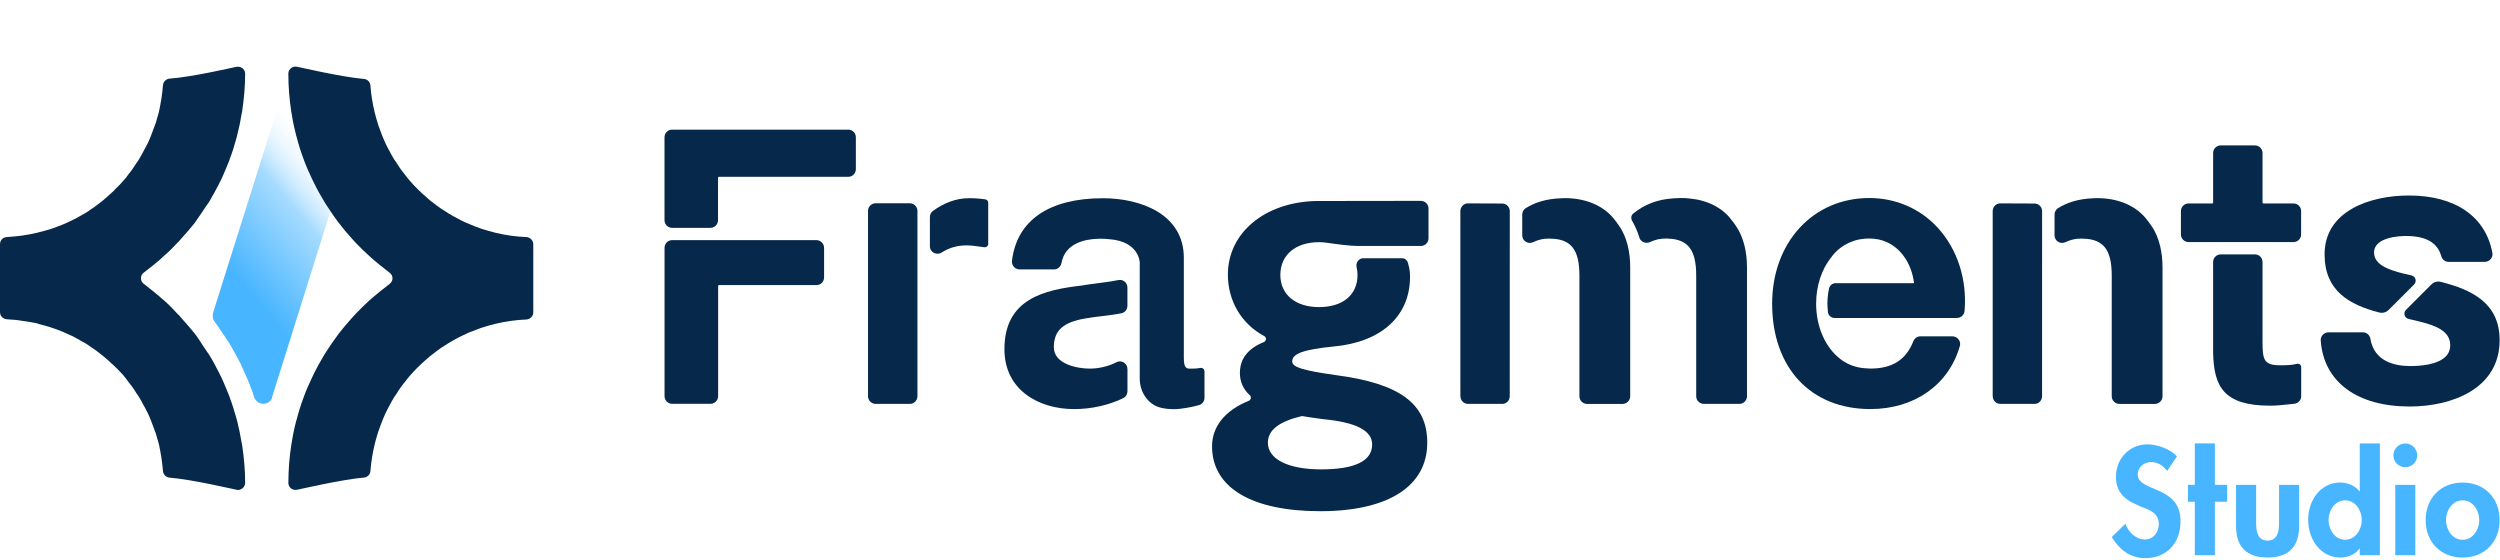
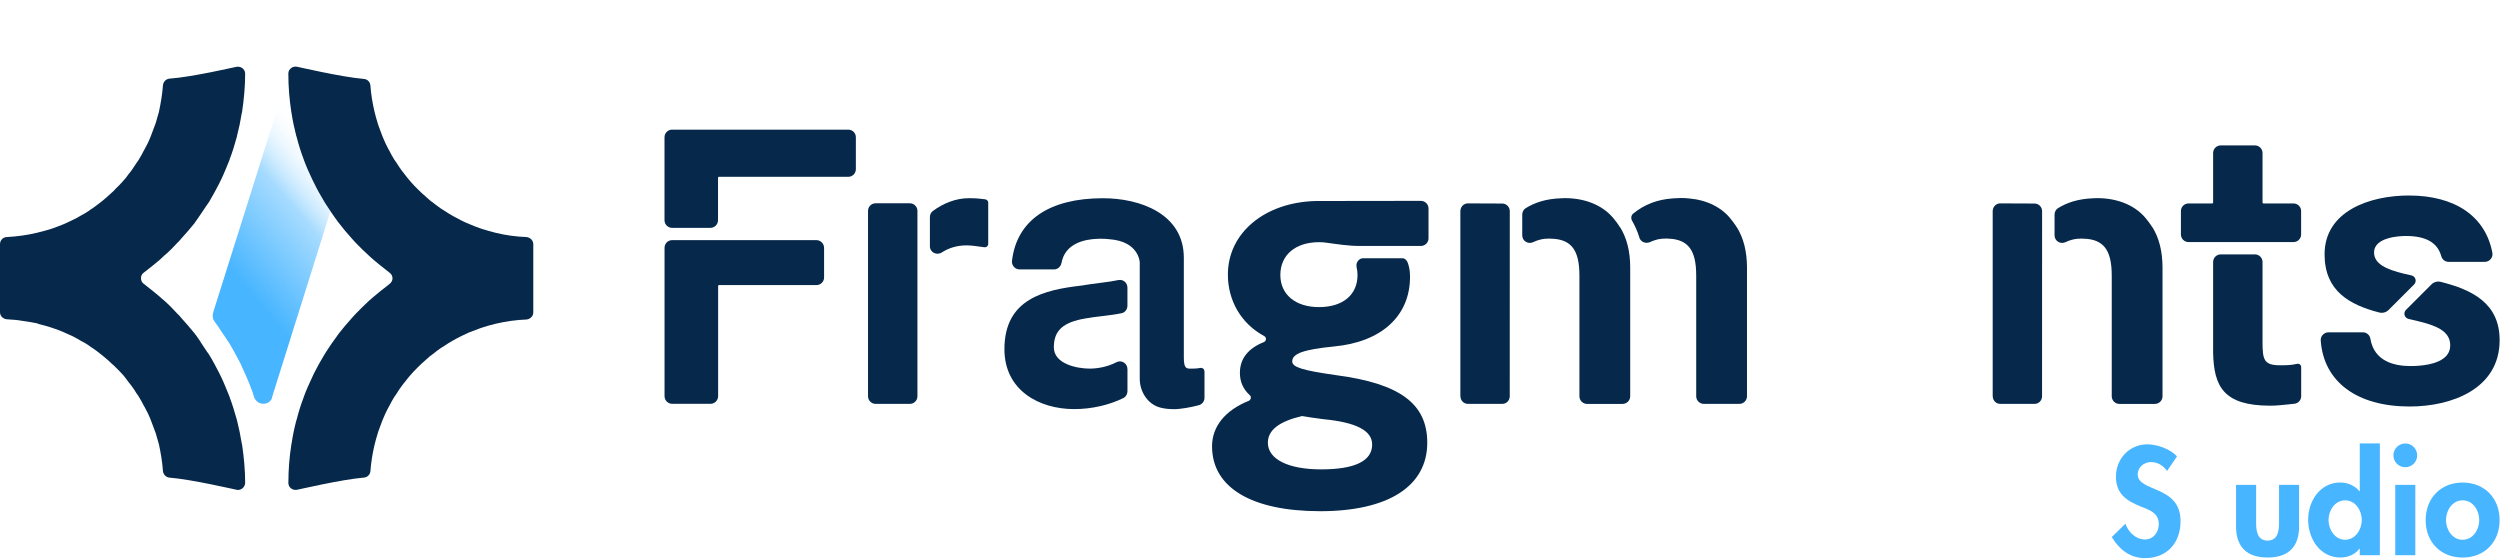
<svg xmlns="http://www.w3.org/2000/svg" width="901" height="202" viewBox="0 0 901 202" fill="none">
  <path d="M781.009 169.734C779.556 167.776 777.701 166.531 775.172 166.531C772.746 166.531 770.425 168.385 770.425 170.928C770.425 177.491 785.873 174.754 785.873 187.815C785.873 195.624 781.022 201.149 773.071 201.149C767.701 201.149 763.771 198.049 761.086 193.548L765.989 188.749C767.026 191.745 769.763 194.43 773.019 194.43C776.119 194.43 778.038 191.797 778.038 188.801C778.038 184.767 774.316 183.639 771.268 182.446C766.261 180.383 762.59 177.854 762.59 171.81C762.59 165.35 767.39 160.136 773.953 160.136C777.416 160.136 782.215 161.848 784.589 164.481L781.009 169.734Z" fill="#47B5FF" />
-   <path d="M798.233 200.1H791.009V180.825H788.531V174.729H791.009V159.8H798.233V174.729H802.669V180.825H798.233V200.1Z" fill="#47B5FF" />
  <path d="M813.109 174.742V188.477C813.109 191.37 813.576 194.833 817.233 194.833C820.891 194.833 821.371 191.37 821.371 188.477V174.742H828.595V189.671C828.595 197.051 824.769 200.929 817.233 200.929C809.697 200.929 805.871 197.051 805.871 189.671V174.742H813.109Z" fill="#47B5FF" />
  <path d="M850.463 197.726H850.359C848.868 199.788 846.17 200.93 843.537 200.93C836.092 200.93 831.863 194.159 831.863 187.285C831.863 180.566 836.157 173.899 843.433 173.899C846.066 173.899 848.751 175.041 850.359 177.051H850.463V159.8H857.701V200.087H850.463V197.726ZM851.189 187.402C851.189 183.99 848.919 180.32 845.197 180.32C841.474 180.32 839.205 183.99 839.205 187.402C839.205 190.813 841.474 194.535 845.197 194.535C848.919 194.522 851.189 190.8 851.189 187.402Z" fill="#47B5FF" />
  <path d="M871.152 164.106C871.152 166.48 869.245 168.386 866.871 168.386C864.498 168.386 862.578 166.48 862.578 164.106C862.578 161.784 864.498 159.826 866.871 159.826C869.245 159.813 871.152 161.771 871.152 164.106ZM870.477 200.099H863.253V174.742H870.477V200.099Z" fill="#47B5FF" />
  <path d="M900.865 187.453C900.865 195.3 895.496 200.942 887.532 200.942C879.568 200.942 874.211 195.313 874.211 187.453C874.211 179.554 879.633 173.912 887.532 173.912C895.431 173.912 900.865 179.541 900.865 187.453ZM881.539 187.453C881.539 190.864 883.809 194.535 887.532 194.535C891.254 194.535 893.524 190.864 893.524 187.453C893.524 183.938 891.254 180.319 887.532 180.319C883.809 180.319 881.539 183.938 881.539 187.453Z" fill="#47B5FF" />
  <path d="M294.236 86.542H267.763H259.112H242.25C240.733 86.542 239.5 87.774 239.5 89.292V142.782C239.5 144.3 240.733 145.532 242.25 145.532H256.064C257.581 145.532 258.814 144.3 258.814 142.782V103.053C258.814 102.885 258.956 102.742 259.125 102.742H294.262C295.78 102.742 296.999 101.51 296.999 100.005V89.292C296.973 87.787 295.741 86.542 294.236 86.542Z" fill="#06284B" />
  <path d="M305.715 46.722H242.224C240.707 46.722 239.487 47.955 239.487 49.459V79.369C239.487 80.887 240.719 82.119 242.237 82.119H256.025C257.542 82.119 258.774 80.887 258.774 79.369V64.038C258.774 63.87 258.917 63.727 259.086 63.727H305.702C307.219 63.727 308.452 62.495 308.452 60.977V49.459C308.465 47.955 307.232 46.722 305.715 46.722Z" fill="#06284B" />
  <path d="M827.817 131.135C825.806 131.641 823.783 131.641 821.63 131.641C815.91 131.641 815.417 129.591 815.417 123.275V94.428C815.417 92.911 814.185 91.678 812.667 91.678H800.358C798.841 91.678 797.608 92.911 797.608 94.428V127.205C797.894 139.241 801.331 146.206 818.128 146.206C820.437 146.206 822.693 145.96 824.885 145.727L826.857 145.519C828.271 145.376 829.347 144.209 829.347 142.795V132.302C829.347 131.926 829.179 131.576 828.88 131.342C828.569 131.122 828.193 131.044 827.817 131.135Z" fill="#06284B" />
  <path d="M826.585 73.325H815.741C815.573 73.325 815.417 73.182 815.417 73.014V55.153C815.417 53.636 814.185 52.404 812.68 52.404H800.358C798.841 52.404 797.609 53.636 797.609 55.153V73.014C797.609 73.182 797.466 73.325 797.297 73.325H788.75C787.232 73.325 786 74.557 786 76.075V84.493C786 86.01 787.232 87.242 788.75 87.242H826.585C828.102 87.242 829.322 86.01 829.322 84.493V76.075C829.335 74.557 828.102 73.325 826.585 73.325Z" fill="#06284B" />
-   <path d="M475.356 87.281C476.225 87.281 477.081 87.333 477.898 87.45C481.945 87.995 485.94 88.643 490 88.643H512.089C513.606 88.643 514.838 87.398 514.838 85.893V75.141C514.838 73.623 513.593 72.391 512.089 72.391L474.176 72.443C455.758 72.923 442.528 83.948 442.528 98.968C442.528 108.475 447.444 116.737 455.602 121.108C456.03 121.329 456.302 121.757 456.251 122.237C456.199 122.717 455.926 123.158 455.446 123.313C449.778 125.583 446.86 129.306 446.86 134.39C446.86 137.581 448.053 140.279 450.427 142.432C450.751 142.704 450.855 143.08 450.803 143.457C450.699 143.937 450.427 144.326 449.999 144.481C441.464 147.931 436.821 153.768 436.821 160.85C436.821 175.701 451.023 184.236 475.823 184.236C500.337 184.236 514.384 175.221 514.384 159.553C514.384 145.506 504.553 138.217 481.439 135.194C469.286 133.469 465.719 132.328 465.719 130.227C465.719 127.412 469.935 125.959 480.622 124.883C497.847 123.313 508.172 113.923 508.172 99.772C508.172 98.203 508.003 96.75 507.575 95.349C507.575 95.128 507.471 94.921 507.406 94.7C507.173 93.844 506.33 93.053 505.409 93.079H491.089C489.831 93.17 488.729 94.48 488.871 95.829C488.884 95.984 488.871 96.205 488.923 96.374C489.144 97.243 489.248 98.151 489.248 99.123C489.248 106.257 483.956 110.68 475.369 110.68C466.886 110.68 461.439 106.14 461.439 99.123C461.413 91.925 466.873 87.281 475.356 87.281ZM469.247 149.942C471.296 150.318 473.411 150.59 476.913 151.07C488.742 152.199 494.527 155.169 494.527 160.202C494.527 166.142 488.314 169.164 476.108 169.164C464.279 169.164 456.938 165.494 456.938 159.553C456.938 155.013 460.985 151.887 469.247 149.942Z" fill="#06284B" />
+   <path d="M475.356 87.281C476.225 87.281 477.081 87.333 477.898 87.45C481.945 87.995 485.94 88.643 490 88.643H512.089C513.606 88.643 514.838 87.398 514.838 85.893V75.141C514.838 73.623 513.593 72.391 512.089 72.391L474.176 72.443C455.758 72.923 442.528 83.948 442.528 98.968C442.528 108.475 447.444 116.737 455.602 121.108C456.03 121.329 456.302 121.757 456.251 122.237C456.199 122.717 455.926 123.158 455.446 123.313C449.778 125.583 446.86 129.306 446.86 134.39C446.86 137.581 448.053 140.279 450.427 142.432C450.751 142.704 450.855 143.08 450.803 143.457C450.699 143.937 450.427 144.326 449.999 144.481C441.464 147.931 436.821 153.768 436.821 160.85C436.821 175.701 451.023 184.236 475.823 184.236C500.337 184.236 514.384 175.221 514.384 159.553C514.384 145.506 504.553 138.217 481.439 135.194C469.286 133.469 465.719 132.328 465.719 130.227C465.719 127.412 469.935 125.959 480.622 124.883C497.847 123.313 508.172 113.923 508.172 99.772C508.172 98.203 508.003 96.75 507.575 95.349C507.173 93.844 506.33 93.053 505.409 93.079H491.089C489.831 93.17 488.729 94.48 488.871 95.829C488.884 95.984 488.871 96.205 488.923 96.374C489.144 97.243 489.248 98.151 489.248 99.123C489.248 106.257 483.956 110.68 475.369 110.68C466.886 110.68 461.439 106.14 461.439 99.123C461.413 91.925 466.873 87.281 475.356 87.281ZM469.247 149.942C471.296 150.318 473.411 150.59 476.913 151.07C488.742 152.199 494.527 155.169 494.527 160.202C494.527 166.142 488.314 169.164 476.108 169.164C464.279 169.164 456.938 165.494 456.938 159.553C456.938 155.013 460.985 151.887 469.247 149.942Z" fill="#06284B" />
  <path d="M330.644 76.01C330.644 74.492 329.412 73.26 327.907 73.26H315.585C314.068 73.26 312.835 74.492 312.835 76.01V76.075V142.743V142.808C312.835 144.326 314.068 145.558 315.585 145.558H327.907C329.425 145.558 330.644 144.326 330.644 142.808V76.01Z" fill="#06284B" />
  <path d="M355.068 71.834L354.173 71.73C353.161 71.6 351.903 71.431 349.14 71.431C344.471 71.431 339.944 73.286 336.221 76.023C335.521 76.542 335.132 77.385 335.132 78.254V88.734C335.132 90.965 337.596 92.184 339.464 90.965C341.98 89.331 344.964 88.436 348.323 88.436C349.905 88.436 351.617 88.669 353.265 88.903L354.782 89.11C355.119 89.149 355.47 89.045 355.742 88.812C356.001 88.578 356.157 88.241 356.157 87.904V73.053C356.157 72.43 355.69 71.898 355.068 71.834Z" fill="#06284B" />
  <path d="M406.327 132.989C406.327 130.94 404.174 129.591 402.358 130.551C399.323 132.146 395.717 132.847 392.76 132.847C388.272 132.847 379.802 131.238 379.802 125.155C379.802 119.098 383.149 116.089 391.359 114.74C393.266 114.39 395.224 114.156 397.17 113.936C399.608 113.637 401.969 113.352 404.213 112.885C405.471 112.626 406.327 111.458 406.327 110.174V103.637C406.327 101.899 404.744 100.563 403.058 100.939C401.281 101.328 399.167 101.614 396.716 101.925C394.537 102.197 392.215 102.483 389.932 102.898C376.417 104.454 361.994 107.632 361.994 125.843C361.994 140.759 374.601 147.439 387.105 147.439C393.46 147.439 399.686 145.986 404.822 143.483C405.769 143.029 406.34 142.03 406.34 140.979V132.989H406.327Z" fill="#06284B" />
  <path d="M433.643 132.873C433.371 132.639 433.02 132.535 432.657 132.6C431.14 132.86 429.998 132.86 429.077 132.86C427.521 132.86 426.652 132.678 426.652 128.813V92.91C426.652 77.061 410.945 71.444 397.494 71.444C378.051 71.444 366.417 79.46 364.718 94.026C364.627 94.791 364.886 95.57 365.405 96.166C365.937 96.763 366.689 97.1 367.48 97.1H379.88C381.177 97.1 382.293 96.127 382.552 94.804C383.862 87.644 390.931 86.218 395.639 86.062H395.665C395.964 86.049 396.288 86.036 396.56 86.036C396.872 86.036 397.196 86.062 397.507 86.062H398.052C398.182 86.062 398.259 86.088 398.389 86.088C398.882 86.114 399.375 86.166 399.868 86.218C410.568 87.022 410.763 94.571 410.763 94.571V136.466C410.763 141.161 413.616 145.701 418.156 146.894C419.622 147.283 421.295 147.465 423.163 147.465C425.549 147.465 429.57 146.725 432.112 146.012C433.293 145.675 434.097 144.598 434.097 143.366V133.833C434.071 133.443 433.915 133.106 433.643 132.873Z" fill="#06284B" />
  <path d="M544.126 76.101C544.126 74.583 542.894 73.351 541.389 73.351L529.041 73.299C527.9 73.299 526.94 74.013 526.538 75.011C526.395 75.348 526.317 75.712 526.317 76.088V142.821L526.343 142.782V142.808C526.343 144.326 527.537 145.558 529.041 145.558H541.415C542.933 145.558 544.113 144.313 544.113 142.808L544.126 76.101Z" fill="#06284B" />
  <path d="M583.855 81.834L583.803 81.886C583.582 81.457 583.31 81.016 582.986 80.64C582.713 80.212 582.389 79.771 582.013 79.343C578.29 74.324 571.805 71.405 563.971 71.405C563.543 71.405 563.219 71.405 562.842 71.457C562.791 71.405 562.674 71.405 562.622 71.457C557.148 71.639 553.063 73.027 549.846 75.037C549.055 75.53 548.614 76.425 548.614 77.359V84.817C548.614 86.853 550.728 88.15 552.57 87.268C553.958 86.594 555.436 86.192 556.902 86.036H557.55C557.771 85.984 557.927 85.984 558.147 85.984C564.088 85.984 567.278 88.034 568.575 93.066C568.575 93.118 568.627 93.17 568.627 93.287C569.055 95.012 569.224 97.074 569.224 99.499V142.821C569.224 144.339 570.469 145.571 571.974 145.571H584.776C586.293 145.571 587.525 144.326 587.525 142.821V96.425C587.538 90.641 586.293 85.725 583.855 81.834Z" fill="#06284B" />
  <path d="M629.615 96.413V142.808C629.615 144.326 628.369 145.558 626.865 145.558H614.063C612.545 145.558 611.313 144.313 611.313 142.808V99.487C611.313 97.061 611.145 94.999 610.717 93.274C610.717 93.17 610.665 93.118 610.665 93.053C609.419 88.189 606.346 86.088 600.729 85.971H600.236C600.016 85.971 599.86 85.971 599.64 86.023H598.991C598.836 86.023 598.615 86.075 598.446 86.127C598.226 86.127 598.07 86.127 597.902 86.179C597.526 86.231 597.149 86.347 596.825 86.451C596.073 86.672 595.372 86.879 594.659 87.255C594.387 87.359 594.062 87.476 593.79 87.476C592.597 87.645 591.416 86.996 590.924 85.906C590.872 85.738 590.82 85.53 590.755 85.362C590.106 83.26 589.237 81.367 588.213 79.577C587.72 78.708 587.837 77.631 588.589 76.983C592.636 73.688 597.279 71.911 602.688 71.522C603.336 71.47 603.985 71.418 604.685 71.418C604.737 71.367 604.789 71.367 604.841 71.367C604.893 71.418 604.893 71.418 604.893 71.418C605.165 71.367 605.438 71.367 605.762 71.367H606.034C607.007 71.367 607.98 71.418 608.901 71.535C615.438 72.132 620.834 74.933 624.076 79.317C624.452 79.746 624.777 80.186 625.049 80.615C625.373 80.991 625.646 81.419 625.853 81.86L625.905 81.808C628.369 85.725 629.615 90.641 629.615 96.413Z" fill="#06284B" />
  <path d="M735.973 76.101C735.973 74.583 734.74 73.351 733.236 73.351L720.888 73.299C719.747 73.299 718.787 74.013 718.385 75.011C718.242 75.348 718.164 75.712 718.164 76.088V142.821L718.19 142.782V142.808C718.19 144.326 719.383 145.558 720.888 145.558H733.262C734.779 145.558 735.96 144.313 735.96 142.808L735.973 76.101Z" fill="#06284B" />
  <path d="M775.701 81.834L775.649 81.886C775.429 81.457 775.157 81.016 774.832 80.64C774.56 80.212 774.236 79.771 773.86 79.343C770.137 74.324 763.652 71.405 755.818 71.405C755.39 71.405 755.065 71.405 754.689 71.457C754.637 71.405 754.52 71.405 754.469 71.457C748.995 71.639 744.909 73.027 741.693 75.037C740.901 75.53 740.46 76.425 740.46 77.359V84.817C740.46 86.853 742.575 88.15 744.416 87.268C745.804 86.594 747.283 86.192 748.749 86.036H749.397C749.618 85.984 749.773 85.984 749.994 85.984C755.934 85.984 759.125 88.034 760.422 93.066C760.422 93.118 760.474 93.17 760.474 93.287C760.902 95.012 761.071 97.074 761.071 99.499V142.821C761.071 144.339 762.316 145.571 763.82 145.571H776.622C778.14 145.571 779.372 144.326 779.372 142.821V96.425C779.372 90.641 778.14 85.725 775.701 81.834Z" fill="#06284B" />
-   <path d="M708.021 112.12C707.866 113.521 706.673 114.597 705.22 114.597H661.094C659.94 114.558 659.019 113.728 658.811 112.639C658.772 112.47 658.759 112.301 658.759 112.146C658.759 112.133 658.759 112.133 658.759 112.12C658.656 111.251 658.604 110.369 658.604 109.461C658.604 107.593 658.798 105.764 659.175 104.026C659.395 102.937 660.329 102.107 661.47 102.055H689.551C689.668 102.055 689.772 102.003 689.824 101.938C689.824 101.731 689.772 101.458 689.707 101.238C688.566 93.637 683.17 85.958 673.715 85.958C672.742 85.958 671.756 86.01 670.848 86.179C670.368 86.231 669.875 86.335 669.447 86.438C668.682 86.607 667.982 86.814 667.281 87.139C666.736 87.307 666.14 87.567 665.608 87.891C663.338 89.032 661.392 90.757 659.94 92.807C659.888 92.859 659.888 92.859 659.823 92.924C656.529 97.139 654.531 102.963 654.531 109.448C654.531 117.983 658.033 125.441 663.325 129.436C663.753 129.812 664.233 130.123 664.739 130.408C666.996 131.809 669.862 132.717 673.312 132.782C673.533 132.834 673.805 132.834 674.078 132.834C681.964 132.834 686.931 129.708 689.577 122.95C690.005 121.926 690.978 121.212 692.107 121.212H703.676C704.532 121.212 705.337 121.64 705.881 122.354C706.426 123.002 706.582 123.923 706.322 124.727C702.314 138.722 689.954 147.426 674.065 147.426C652.56 147.426 638.681 132.523 638.681 109.448C638.681 87.411 653.377 71.367 673.689 71.367C683.3 71.367 692.042 75.206 698.359 82.067C705.492 89.876 709.007 100.784 708.021 112.12Z" fill="#06284B" />
  <path d="M860.853 111.705L870.036 102.522C871.126 101.432 870.581 99.577 869.076 99.253C868.052 99.033 867.001 98.799 866.287 98.618C860.139 97.1 855.613 95.167 855.613 90.991C855.613 85.336 865.185 85.05 867.092 85.05C874.303 85.05 878.467 87.424 879.829 92.314C880.179 93.546 881.23 94.376 882.449 94.376H895.523C896.353 94.376 897.131 94 897.663 93.352C898.195 92.716 898.403 91.899 898.247 91.108C895.795 77.995 884.835 70.459 868.168 70.459C854.147 70.459 837.778 76.01 837.778 91.665C837.778 104.934 846.819 109.85 857.429 112.613C858.674 112.937 859.958 112.6 860.853 111.705Z" fill="#06284B" />
  <path d="M876.301 102.496L867.118 111.679C866.041 112.756 866.56 114.584 868.039 114.935L871.424 115.739C877.896 117.282 882.799 119.28 883.045 124.014C883.136 125.778 882.643 127.218 881.528 128.385C878.597 131.472 872.254 131.926 868.726 131.926C862.889 131.926 855.665 130.227 854.29 122.107C854.069 120.745 852.928 119.773 851.605 119.773H839.166C838.401 119.773 837.662 120.097 837.13 120.668C836.611 121.225 836.339 121.978 836.391 122.73C837.454 137.62 849.439 146.505 868.454 146.505C883.409 146.505 900.867 140.24 900.867 122.6C900.867 109.266 890.958 104.441 879.673 101.588C878.454 101.277 877.183 101.614 876.301 102.496Z" fill="#06284B" />
  <path d="M85.126 24.102C86.682 23.765 88.251 24.777 88.355 26.437V26.554C88.355 31.236 87.914 35.802 87.24 40.367C87.24 40.484 87.123 40.705 87.123 40.808C86.682 43.597 86.124 46.269 85.45 48.824C85.45 49.045 85.333 49.265 85.333 49.382C84.555 52.17 83.777 54.842 82.765 57.398V57.514C81.766 59.966 80.754 62.521 79.639 64.869C79.418 65.206 79.198 65.647 79.081 65.984C77.862 68.319 76.747 70.433 75.411 72.664C75.19 73.105 74.853 73.442 74.632 73.779C73.296 75.79 71.96 77.787 70.624 79.681C70.404 79.901 70.287 80.122 70.183 80.342C68.627 82.236 67.058 84.13 65.397 85.907C64.956 86.348 64.619 86.906 64.061 87.359C62.505 89.033 60.935 90.706 59.158 92.146C58.601 92.703 58.043 93.144 57.485 93.702C55.929 95.038 54.372 96.27 52.803 97.489C52.466 97.71 52.129 98.047 51.804 98.268C51.13 98.709 50.806 99.5 50.806 100.278C50.806 101.056 51.143 101.835 51.804 102.289C52.142 102.509 52.479 102.846 52.803 103.067C54.359 104.299 55.916 105.518 57.485 106.854C58.043 107.412 58.601 107.853 59.158 108.307C60.935 109.863 62.505 111.537 64.061 113.21C64.619 113.651 64.956 114.208 65.397 114.662C67.07 116.452 68.627 118.346 70.183 120.227C70.3 120.447 70.404 120.564 70.624 120.784C71.519 122.017 72.298 123.236 73.076 124.468C73.634 125.246 74.075 126.025 74.632 126.803C74.853 127.14 75.19 127.464 75.411 127.918C76.747 130.032 77.862 132.263 79.081 134.598C79.198 134.935 79.418 135.273 79.639 135.714C80.754 138.048 81.753 140.616 82.765 143.068V143.185C83.764 145.753 84.542 148.425 85.333 151.2C85.333 151.317 85.45 151.538 85.45 151.641C86.124 154.313 86.669 156.985 87.123 159.774C87.123 159.891 87.24 160.111 87.24 160.215C87.914 164.781 88.355 169.346 88.355 174.028V174.145C88.355 174.366 88.238 174.482 88.238 174.703C87.901 175.818 87.019 176.48 85.787 176.597C85.567 176.597 85.346 176.48 85.112 176.48C84.892 176.48 69.288 172.796 61.052 172.135C59.833 172.018 58.821 171.019 58.718 169.683C58.497 166.454 57.939 163.224 57.265 160.098C56.928 158.762 56.487 157.53 56.149 156.194C56.033 155.857 55.929 155.636 55.812 155.299C55.371 154.08 54.917 152.964 54.476 151.732C54.359 151.395 54.139 150.954 54.035 150.617C53.594 149.501 53.036 148.386 52.479 147.387C52.258 146.946 52.038 146.492 51.804 146.168C51.246 145.052 50.689 144.054 50.131 143.159C49.911 142.718 49.573 142.264 49.236 141.823C48.678 140.824 48.017 139.929 47.459 139.151C47.018 138.593 46.681 138.152 46.24 137.594C45.682 136.816 45.124 136.038 44.463 135.26C43.568 134.261 42.686 133.366 41.674 132.367C41.233 131.926 40.779 131.472 40.222 131.031C39.327 130.136 38.328 129.254 37.329 128.463C36.992 128.126 36.655 127.905 36.214 127.568C35.319 126.79 34.32 126.115 33.205 125.337C32.867 125.117 32.426 124.896 32.089 124.559C31.09 123.884 29.975 123.223 28.859 122.665C28.522 122.445 28.081 122.224 27.744 122.004C26.525 121.329 25.409 120.772 24.294 120.331C23.853 120.11 23.515 119.993 23.062 119.773C21.842 119.215 20.61 118.774 19.274 118.32C18.937 118.203 18.6 118.1 18.276 117.983C16.823 117.542 15.383 117.088 13.814 116.751C13.697 116.647 13.476 116.53 13.373 116.53C11.596 116.193 9.806 115.869 8.029 115.635C6.252 115.298 4.462 115.194 2.568 115.077C1.115 114.961 0 113.962 0 112.509V87.995C0 86.542 1.115 85.427 2.568 85.427C6.239 85.206 9.806 84.752 13.373 83.87C13.489 83.87 13.71 83.87 13.814 83.754C15.37 83.416 16.823 82.975 18.276 82.534C18.613 82.418 18.95 82.314 19.274 82.197C20.61 81.756 21.842 81.198 23.062 80.745C23.503 80.524 23.84 80.407 24.294 80.187C25.409 79.629 26.525 79.071 27.744 78.514C28.081 78.293 28.522 78.073 28.859 77.839C29.975 77.281 31.09 76.62 32.089 75.945C32.426 75.608 32.867 75.388 33.205 75.167C34.32 74.389 35.215 73.715 36.214 72.936C36.655 72.599 36.992 72.379 37.329 72.041C38.328 71.146 39.34 70.368 40.222 69.473C40.779 69.032 41.22 68.578 41.674 68.02C42.673 67.126 43.568 66.127 44.463 65.128C45.137 64.454 45.682 63.675 46.24 62.897C46.681 62.339 47.018 61.898 47.459 61.341C48.017 60.446 48.691 59.564 49.236 58.669C49.573 58.228 49.911 57.774 50.131 57.333C50.689 56.438 51.246 55.439 51.804 54.324C52.025 53.986 52.245 53.545 52.479 53.091C53.036 52.093 53.594 50.977 54.035 49.862C54.152 49.525 54.372 49.084 54.476 48.746C54.917 47.514 55.371 46.412 55.812 45.179C55.929 44.842 56.033 44.505 56.149 44.284C56.487 42.948 56.928 41.612 57.265 40.38C57.939 37.151 58.497 34.025 58.718 30.795C58.834 29.459 59.833 28.46 61.052 28.344C69.314 27.773 84.905 24.102 85.126 24.102Z" fill="#06284B" />
  <path d="M192.197 88.021V112.574C192.197 113.949 191.095 115.051 189.668 115.155C185.984 115.298 182.405 115.804 178.903 116.621C178.721 116.621 178.539 116.711 178.345 116.763C176.879 117.088 175.4 117.542 173.935 118.009C173.611 118.099 173.286 118.242 172.962 118.333C171.678 118.787 170.394 119.293 169.097 119.798C168.734 119.98 168.357 120.162 167.994 120.304C166.801 120.862 165.647 121.407 164.544 122.003C164.129 122.237 163.714 122.457 163.299 122.691C162.235 123.287 161.185 123.936 160.173 124.623C159.758 124.896 159.343 125.129 158.928 125.402C157.916 126.089 156.956 126.828 155.984 127.607C155.62 127.879 155.205 128.164 154.829 128.476C153.869 129.306 152.897 130.175 151.937 131.057C151.483 131.511 150.964 131.978 150.51 132.432C149.589 133.353 148.668 134.312 147.799 135.324C147.151 136.063 146.554 136.842 145.957 137.62C145.542 138.126 145.127 138.58 144.764 139.137C144.116 139.968 143.519 140.889 142.974 141.809C142.65 142.263 142.378 142.678 142.053 143.145C141.457 144.105 140.899 145.117 140.393 146.129C140.16 146.544 139.939 146.959 139.706 147.374C139.148 148.437 138.642 149.54 138.188 150.642C138.045 151.006 137.864 151.382 137.734 151.745C137.28 152.938 136.813 154.131 136.398 155.338C136.307 155.61 136.217 155.934 136.126 156.207C135.711 157.543 135.348 158.827 135.023 160.163C134.284 163.289 133.739 166.466 133.506 169.735C133.415 171.019 132.442 172.031 131.158 172.122C122.974 172.809 107.383 176.493 107.15 176.493C105.58 176.856 104.024 175.805 103.933 174.197C103.933 174.145 103.933 174.015 103.933 174.015C103.933 169.372 104.296 164.767 104.996 160.266C104.996 160.124 105.048 159.942 105.087 159.812C105.502 157.05 106.047 154.391 106.748 151.719C106.799 151.537 106.89 151.356 106.929 151.161C107.617 148.45 108.447 145.778 109.458 143.158V143.106C110.379 140.577 111.482 138.1 112.636 135.7C112.818 135.337 112.999 134.961 113.142 134.598C114.296 132.302 115.529 130.097 116.865 127.879L117.552 126.777C118.836 124.753 120.224 122.782 121.651 120.849C121.793 120.616 121.923 120.434 122.105 120.201C123.57 118.32 125.14 116.478 126.748 114.688C127.202 114.182 127.669 113.676 128.123 113.17C129.731 111.51 131.34 109.902 133.039 108.345C133.596 107.84 134.193 107.386 134.738 106.88C136.294 105.544 137.864 104.299 139.472 103.066C139.796 102.833 140.069 102.561 140.393 102.327C141.08 101.821 141.457 101.082 141.457 100.304C141.457 99.525 141.093 98.786 140.393 98.28C140.069 98.047 139.796 97.775 139.472 97.541C137.864 96.296 136.294 95.064 134.738 93.728C134.18 93.222 133.584 92.768 133.039 92.21C131.34 90.693 129.731 89.084 128.123 87.424C127.669 86.918 127.202 86.412 126.748 85.906C125.14 84.117 123.57 82.275 122.105 80.342C121.923 80.16 121.78 79.927 121.651 79.746C120.782 78.552 119.951 77.398 119.121 76.153C118.564 75.374 118.058 74.583 117.552 73.805C117.318 73.442 117.098 73.066 116.865 72.703C115.529 70.498 114.283 68.293 113.181 65.984C112.999 65.621 112.818 65.244 112.623 64.881C111.469 62.495 110.366 60.004 109.445 57.475V57.423C108.434 54.803 107.604 52.131 106.916 49.42C106.864 49.239 106.773 49.057 106.735 48.863C106.047 46.191 105.489 43.532 105.074 40.769C105.035 40.626 104.984 40.445 104.984 40.315C104.296 35.814 103.92 31.21 103.92 26.566V26.385C103.92 26.203 103.972 26.061 104.011 25.879C104.102 25.425 104.374 25.049 104.698 24.724C105.295 24.128 106.216 23.855 107.137 24.076C107.37 24.076 122.961 27.76 131.145 28.447C132.429 28.538 133.402 29.55 133.493 30.834C133.726 34.102 134.271 37.267 135.01 40.406C135.335 41.742 135.698 43.026 136.113 44.362C136.204 44.634 136.294 44.959 136.385 45.231C136.8 46.424 137.254 47.617 137.721 48.824C137.864 49.187 138.045 49.563 138.175 49.926C138.629 51.029 139.135 52.131 139.693 53.195C139.926 53.61 140.147 54.025 140.38 54.44C140.886 55.452 141.444 56.463 142.04 57.423C142.365 57.877 142.637 58.292 142.961 58.759C143.519 59.68 144.116 60.549 144.751 61.431C145.114 61.937 145.529 62.443 145.944 62.949C146.541 63.727 147.138 64.518 147.786 65.244C148.655 66.256 149.576 67.216 150.497 68.137C150.951 68.591 151.457 69.058 151.924 69.512C152.884 70.381 153.856 71.263 154.816 72.093C155.179 72.417 155.594 72.689 155.971 72.962C156.93 73.74 157.903 74.479 158.915 75.167C159.33 75.439 159.745 75.673 160.16 75.945C161.172 76.633 162.235 77.281 163.286 77.878C163.701 78.111 164.116 78.332 164.531 78.526C165.634 79.175 166.788 79.719 167.981 80.277C168.344 80.42 168.721 80.602 169.084 80.731C170.368 81.289 171.652 81.795 172.949 82.249C173.273 82.34 173.598 82.482 173.922 82.573C175.387 83.027 176.866 83.442 178.332 83.818C178.513 83.87 178.695 83.909 178.89 83.961C182.379 84.791 185.971 85.297 189.655 85.427C191.095 85.543 192.197 86.646 192.197 88.021Z" fill="#06284B" />
  <path d="M103.959 26.553C103.959 31.236 104.296 35.801 104.957 40.367C104.957 40.484 105.074 40.704 105.074 40.808C105.515 43.597 106.073 46.269 106.747 48.824C106.864 49.044 106.864 49.265 106.968 49.382C107.642 52.17 108.421 54.842 109.419 57.397V57.514C110.418 59.965 111.533 62.521 112.649 64.868C112.869 65.206 112.986 65.647 113.207 65.984C114.322 68.318 115.541 70.433 116.877 72.664C117.098 73.105 117.318 73.442 117.552 73.779C118.11 74.557 118.551 75.335 119.108 76.114L98.381 142.069C98.381 142.186 98.381 142.289 98.265 142.406L97.927 143.742C97.37 144.857 96.15 145.519 94.918 145.519C93.466 145.519 92.246 144.624 91.689 143.405C91.468 142.847 91.351 142.289 91.131 141.732V141.615L90.573 140.162C89.574 137.373 88.342 134.702 87.123 132.03L86.682 131.031C85.229 128.359 84.01 125.908 82.557 123.573L81.883 122.574C81.105 121.355 80.547 120.564 79.989 119.785C79.211 118.449 78.316 117.217 77.317 115.881L77.097 115.44C76.98 115.324 76.98 115.22 76.876 115.103C76.76 114.662 76.656 114.208 76.656 113.767C76.656 113.326 76.772 112.872 76.876 112.431L103.959 26.553Z" fill="url(#paint0_linear_3001_1688)" />
  <defs>
    <linearGradient id="paint0_linear_3001_1688" x1="131.647" y1="59.553" x2="66.805" y2="113.961" gradientUnits="userSpaceOnUse">
      <stop offset="0.091" stop-color="white" stop-opacity="0" />
      <stop offset="0.348" stop-color="#47B5FF" stop-opacity="0.486" />
      <stop offset="0.727" stop-color="#47B5FF" />
    </linearGradient>
    <clipPath id="clip0_3001_1688">
      <rect width="900.87" height="201.15" fill="white" />
    </clipPath>
  </defs>
</svg>